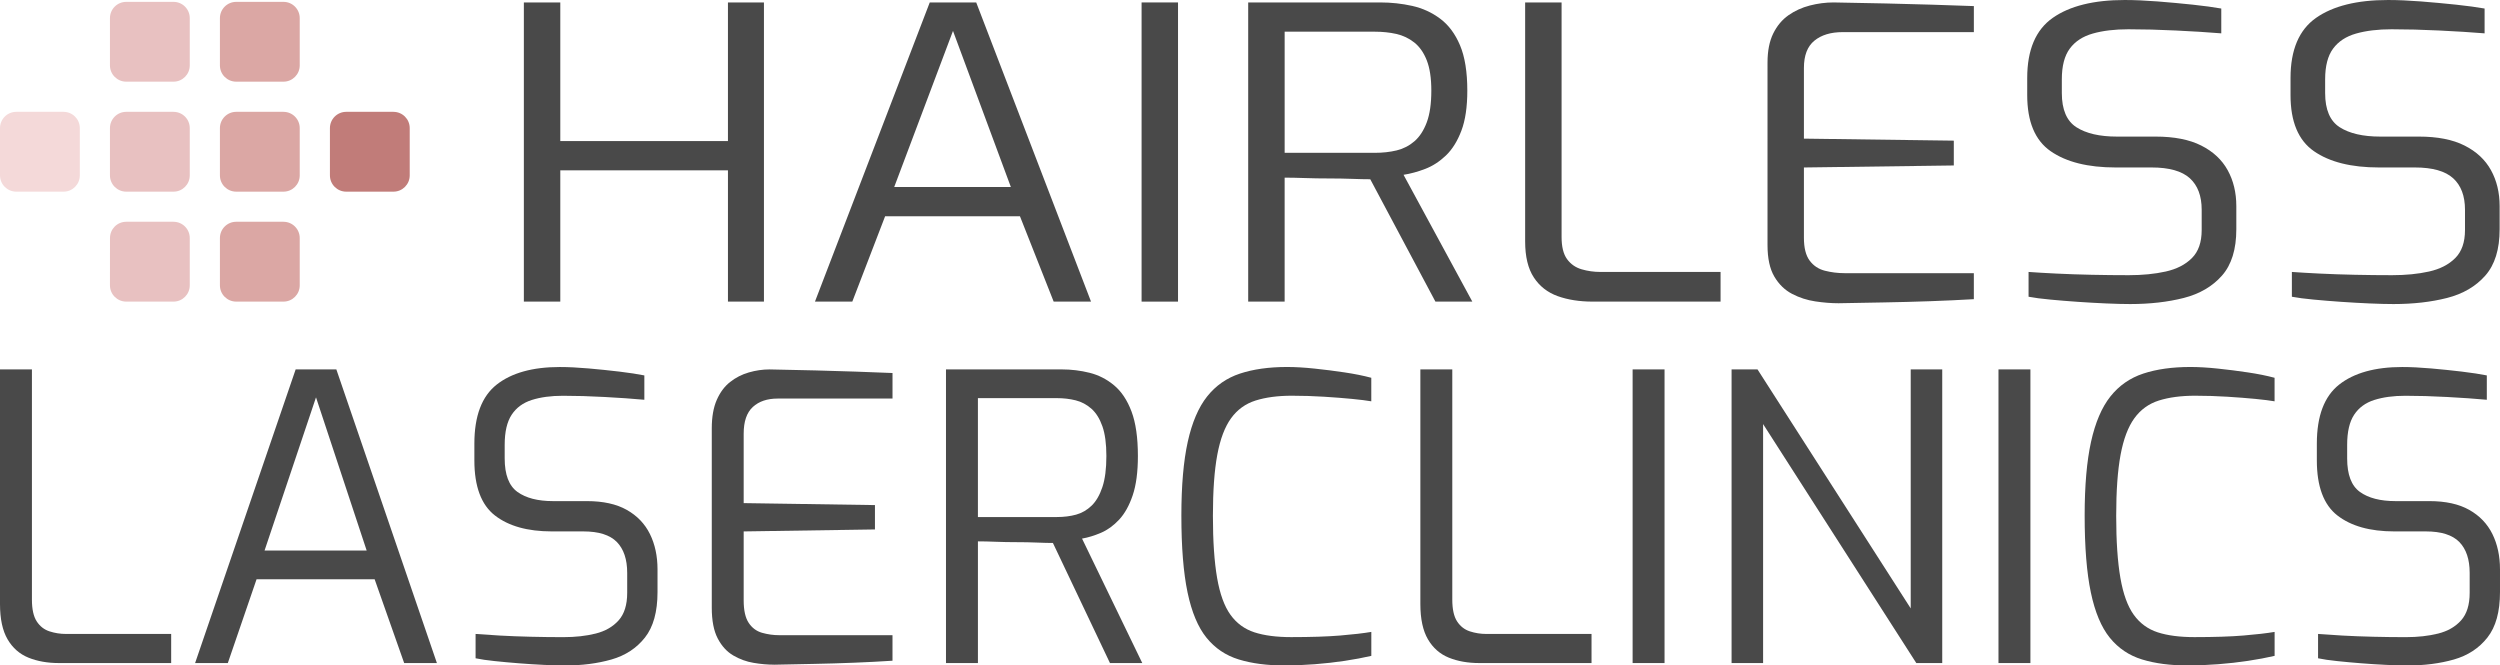
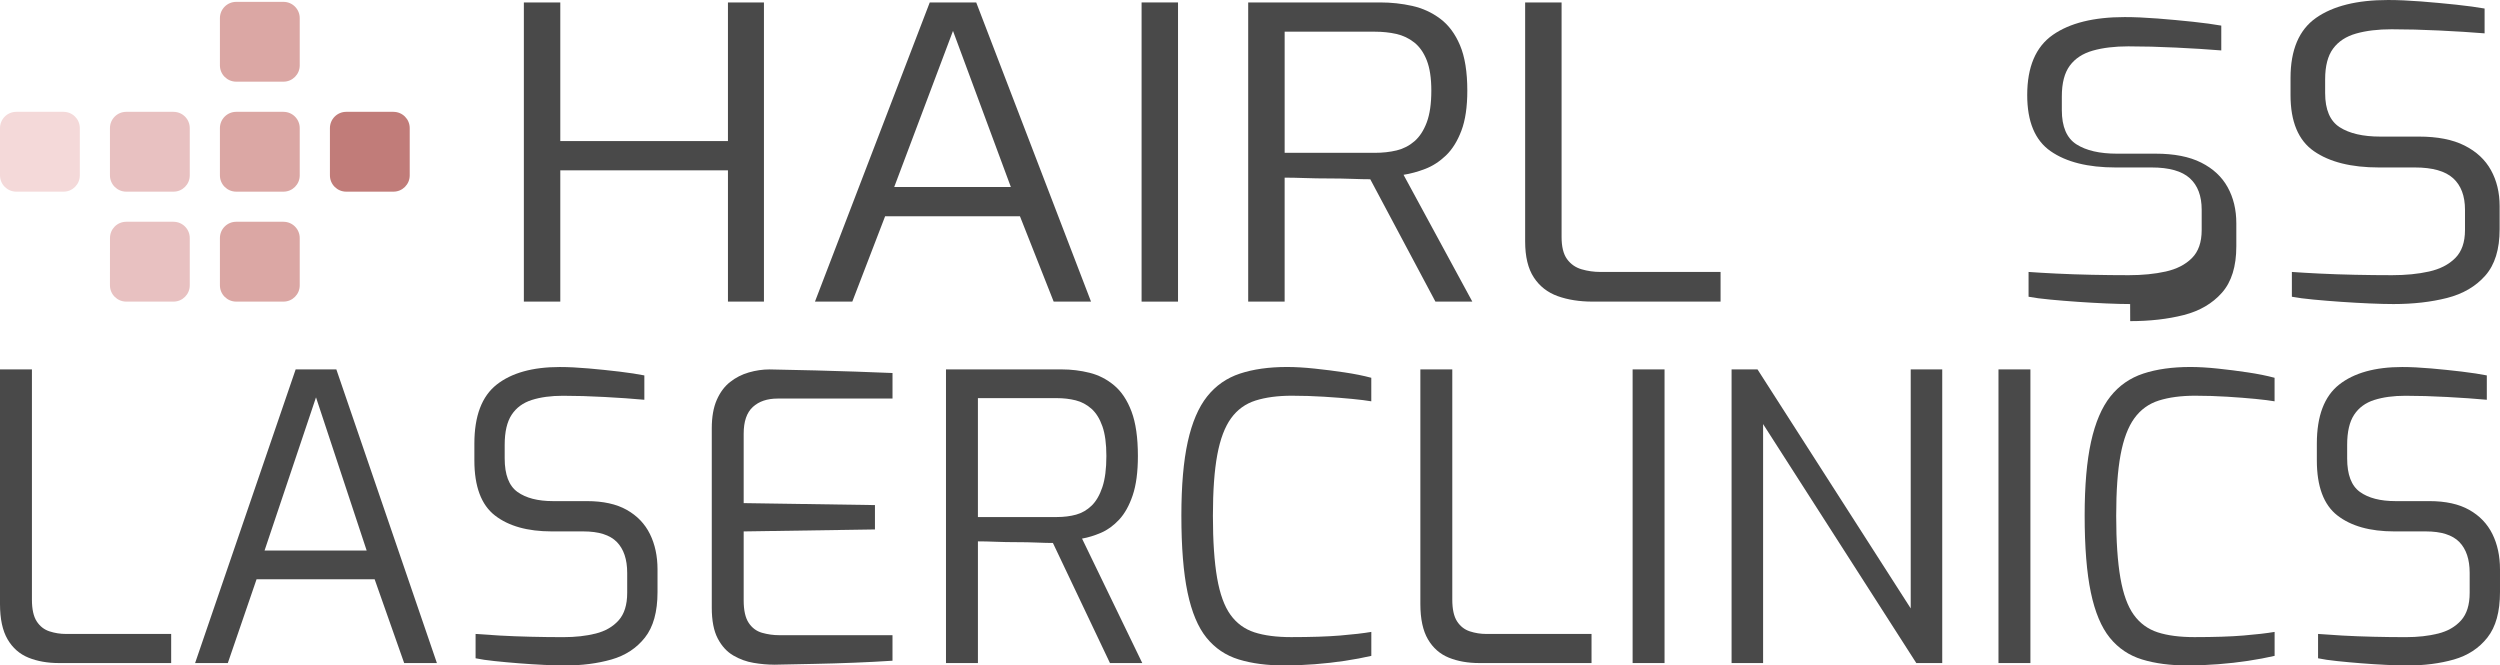
<svg xmlns="http://www.w3.org/2000/svg" id="Layer_1" data-name="Layer 1" version="1.1" viewBox="0 0 130.15 34.644">
  <g>
    <path d="M3.309,5.823c.466,0,.847.379.846.847v2.461c0,.468-.379.847-.847.847H.847c-.468-.001-.847-.38-.847-.848v-2.462c.001-.466.379-.846.847-.846h2.463Z" fill="#f4d9d9" stroke-width="0" />
    <path d="M9.033,5.823c.468,0,.847.379.846.847v2.461c0,.468-.379.847-.847.847h-2.462c-.466-.001-.846-.38-.846-.848v-2.462c.001-.466.379-.846.847-.846h2.462Z" fill="#e8c1c1" stroke-width="0" />
    <path d="M9.033,11.546c.468,0,.847.38.846.848v2.461c0,.468-.379.847-.847.847h-2.462c-.466-.001-.846-.38-.846-.848l.002-2.462c0-.468.378-.847.846-.847h2.461Z" fill="#e8c1c1" stroke-width="0" />
-     <path d="M9.033.097c.468,0,.847.379.846.848v2.46c0,.467-.379.847-.847.847h-2.462c-.466-.001-.846-.38-.846-.848V.944c.001-.468.379-.847.847-.847h2.462Z" fill="#e8c1c1" stroke-width="0" />
    <path d="M14.759.097c.466,0,.846.379.845.848v2.46c0,.467-.379.847-.847.847h-2.461c-.469-.001-.847-.38-.847-.848V.944c.001-.468.38-.847.848-.847h2.462Z" fill="#dba7a4" stroke-width="0" />
    <path d="M14.759,5.823c.466,0,.846.379.845.847v2.461c0,.468-.379.847-.847.847h-2.461c-.469-.001-.847-.38-.847-.848v-2.462c.001-.466.38-.846.848-.846h2.462Z" fill="#dba7a4" stroke-width="0" />
    <path d="M14.759,11.546c.466,0,.846.38.845.848v2.461c0,.468-.379.847-.847.847h-2.461c-.469-.001-.847-.38-.847-.848v-2.462c.001-.468.38-.847.848-.847h2.462Z" fill="#dba7a4" stroke-width="0" />
    <path d="M20.484,5.823c.467,0,.847.379.846.847v2.461c0,.468-.38.847-.847.847h-2.461c-.467-.001-.846-.38-.846-.848v-2.462c.001-.466.38-.846.848-.846h2.46Z" fill="#c17c79" stroke-width="0" />
    <g>
      <path d="M27.272,15.702V.127h1.897v7.216h8.728V.127h1.874v15.575h-1.874v-6.835h-8.728v6.835h-1.897Z" fill="#494949" stroke-width="0" />
      <path d="M42.427,15.702L48.403.127h2.419l5.977,15.575h-1.945l-1.755-4.443h-7.02l-1.708,4.443h-1.945ZM46.553,9.735h6.072l-3.012-8.126-3.06,8.126Z" fill="#494949" stroke-width="0" />
      <path d="M59.431,15.702V.127h1.897v15.575h-1.897Z" fill="#494949" stroke-width="0" />
      <path d="M64.981,15.702V.127h6.878c.569,0,1.122.06,1.66.18.537.12,1.023.342,1.458.667s.779.786,1.032,1.386.379,1.386.379,2.36c0,.846-.103,1.541-.308,2.083-.206.544-.474.974-.806,1.292-.332.317-.692.55-1.079.698-.387.148-.763.251-1.127.307l3.581,6.602h-1.921l-3.392-6.37c-.253,0-.569-.007-.949-.021s-.783-.021-1.209-.021-.842-.007-1.245-.021c-.403-.014-.755-.021-1.055-.021v6.454h-1.897ZM66.878,7.956h4.696c.411,0,.79-.042,1.138-.126.347-.085.656-.244.925-.477s.483-.561.641-.984c.158-.424.237-.973.237-1.65,0-.649-.079-1.174-.237-1.577-.158-.402-.376-.712-.652-.931-.277-.218-.589-.366-.937-.445-.348-.077-.719-.116-1.114-.116h-4.696v6.306Z" fill="#494949" stroke-width="0" />
      <path d="M82.91,15.702c-.68,0-1.285-.095-1.815-.285-.53-.191-.945-.516-1.245-.974-.3-.458-.451-1.082-.451-1.872V.127h1.897v12.21c0,.509.095.893.285,1.153.19.261.443.438.759.53.316.092.64.137.972.137h6.261v1.545h-6.664Z" fill="#494949" stroke-width="0" />
-       <path d="M95.717,15.787c-.379,0-.783-.032-1.209-.096-.427-.063-.83-.193-1.21-.391-.379-.197-.688-.497-.925-.899-.237-.401-.356-.948-.356-1.64V3.259c0-.606.099-1.11.296-1.513.198-.401.463-.72.794-.952.332-.233.703-.402,1.115-.508.411-.106.822-.159,1.233-.159.98.014,1.889.032,2.727.053.838.021,1.632.042,2.383.063.751.022,1.482.046,2.194.074v1.355h-6.831c-.617,0-1.107.148-1.47.445-.364.296-.546.769-.546,1.418v3.682l7.803.105v1.292l-7.803.105v3.661c0,.522.099.917.296,1.184.198.268.463.445.794.53.332.084.672.127,1.02.127h6.736v1.354c-.727.042-1.491.078-2.289.106-.798.028-1.597.049-2.395.063-.799.014-1.585.028-2.36.043Z" fill="#494949" stroke-width="0" />
-       <path d="M110.895,15.829c-.348,0-.763-.011-1.245-.032-.482-.021-.976-.049-1.482-.084s-.984-.074-1.435-.117c-.451-.042-.826-.091-1.126-.148v-1.291c.395.029.878.057,1.447.085s1.181.049,1.838.063,1.301.021,1.933.021c.711,0,1.352-.063,1.921-.19s1.024-.359,1.364-.699c.34-.338.51-.825.51-1.46v-1.058c0-.719-.206-1.266-.617-1.64-.411-.373-1.075-.561-1.992-.561h-1.873c-1.439,0-2.566-.281-3.38-.846-.815-.565-1.221-1.538-1.221-2.92v-.889c0-1.467.442-2.51,1.328-3.132.885-.621,2.135-.931,3.747-.931.506,0,1.075.025,1.708.074.632.05,1.245.106,1.838.169.593.064,1.087.131,1.482.201v1.292c-.696-.057-1.482-.106-2.36-.148-.878-.043-1.704-.064-2.478-.064-.711,0-1.328.074-1.85.222s-.921.409-1.198.783c-.277.374-.415.907-.415,1.598v.719c0,.861.253,1.454.759,1.778s1.209.487,2.111.487h2.016c.964,0,1.755.155,2.371.466.617.31,1.075.737,1.376,1.281.3.543.451,1.167.451,1.872v1.206c0,1.044-.249,1.848-.747,2.412-.498.565-1.162.952-1.992,1.164-.83.211-1.759.317-2.786.317Z" fill="#494949" stroke-width="0" />
+       <path d="M110.895,15.829c-.348,0-.763-.011-1.245-.032-.482-.021-.976-.049-1.482-.084s-.984-.074-1.435-.117c-.451-.042-.826-.091-1.126-.148v-1.291c.395.029.878.057,1.447.085s1.181.049,1.838.063,1.301.021,1.933.021c.711,0,1.352-.063,1.921-.19s1.024-.359,1.364-.699c.34-.338.51-.825.51-1.46v-1.058c0-.719-.206-1.266-.617-1.64-.411-.373-1.075-.561-1.992-.561h-1.873c-1.439,0-2.566-.281-3.38-.846-.815-.565-1.221-1.538-1.221-2.92c0-1.467.442-2.51,1.328-3.132.885-.621,2.135-.931,3.747-.931.506,0,1.075.025,1.708.074.632.05,1.245.106,1.838.169.593.064,1.087.131,1.482.201v1.292c-.696-.057-1.482-.106-2.36-.148-.878-.043-1.704-.064-2.478-.064-.711,0-1.328.074-1.85.222s-.921.409-1.198.783c-.277.374-.415.907-.415,1.598v.719c0,.861.253,1.454.759,1.778s1.209.487,2.111.487h2.016c.964,0,1.755.155,2.371.466.617.31,1.075.737,1.376,1.281.3.543.451,1.167.451,1.872v1.206c0,1.044-.249,1.848-.747,2.412-.498.565-1.162.952-1.992,1.164-.83.211-1.759.317-2.786.317Z" fill="#494949" stroke-width="0" />
      <path d="M124.603,15.829c-.348,0-.763-.011-1.245-.032-.482-.021-.976-.049-1.482-.084s-.984-.074-1.435-.117c-.451-.042-.826-.091-1.126-.148v-1.291c.395.029.878.057,1.447.085s1.181.049,1.838.063,1.301.021,1.933.021c.711,0,1.352-.063,1.921-.19s1.024-.359,1.364-.699c.34-.338.51-.825.51-1.46v-1.058c0-.719-.206-1.266-.617-1.64-.411-.373-1.075-.561-1.992-.561h-1.873c-1.439,0-2.566-.281-3.38-.846-.815-.565-1.221-1.538-1.221-2.92v-.889c0-1.467.442-2.51,1.328-3.132.885-.621,2.135-.931,3.747-.931.506,0,1.075.025,1.708.074.632.05,1.245.106,1.838.169.593.064,1.087.131,1.482.201v1.292c-.696-.057-1.482-.106-2.36-.148-.878-.043-1.704-.064-2.478-.064-.711,0-1.328.074-1.85.222s-.921.409-1.198.783c-.277.374-.415.907-.415,1.598v.719c0,.861.253,1.454.759,1.778s1.209.487,2.111.487h2.016c.964,0,1.755.155,2.371.466.617.31,1.075.737,1.376,1.281.3.543.451,1.167.451,1.872v1.206c0,1.044-.249,1.848-.747,2.412-.498.565-1.162.952-1.992,1.164-.83.211-1.759.317-2.786.317Z" fill="#494949" stroke-width="0" />
    </g>
  </g>
  <g>
    <path d="M3.074,34.519c-.596,0-1.125-.093-1.589-.28-.464-.188-.827-.506-1.09-.956-.263-.449-.395-1.062-.395-1.838v-12.214h1.662v11.985c0,.499.083.877.249,1.132.166.256.387.429.665.52.277.09.561.135.852.135h5.483v1.516H3.074Z" fill="#494949" stroke-width="0" />
    <path d="M10.157,34.519l5.235-15.288h2.118l5.235,15.288h-1.704l-1.537-4.361h-6.148l-1.496,4.361h-1.703ZM13.771,28.662h5.318l-2.638-7.976-2.679,7.976Z" fill="#494949" stroke-width="0" />
    <path d="M29.391,34.644c-.305,0-.668-.011-1.091-.031s-.855-.048-1.298-.083-.862-.073-1.256-.115c-.395-.041-.724-.089-.987-.145v-1.267c.346.028.769.056,1.267.084.498.028,1.035.048,1.61.062.574.014,1.139.021,1.693.021.623,0,1.184-.062,1.682-.187.498-.125.896-.353,1.194-.686.298-.332.447-.81.447-1.433v-1.039c0-.706-.18-1.242-.54-1.61-.36-.367-.942-.55-1.745-.55h-1.641c-1.26,0-2.247-.276-2.96-.83-.713-.554-1.07-1.51-1.07-2.867v-.873c0-1.44.388-2.464,1.163-3.074.775-.609,1.87-.914,3.282-.914.443,0,.941.025,1.496.073.554.049,1.09.104,1.61.166.519.063.952.129,1.298.198v1.268c-.61-.056-1.298-.104-2.067-.145-.769-.042-1.492-.063-2.171-.063-.623,0-1.163.073-1.62.218s-.807.402-1.049.769c-.243.368-.364.89-.364,1.568v.706c0,.845.221,1.427.665,1.745.443.318,1.059.478,1.849.478h1.766c.844,0,1.537.152,2.077.457s.941.723,1.205,1.257c.263.533.395,1.146.395,1.838v1.184c0,1.025-.218,1.814-.655,2.367-.436.554-1.018.935-1.745,1.143-.727.207-1.54.312-2.44.312Z" fill="#494949" stroke-width="0" />
    <path d="M40.295,34.603c-.332,0-.685-.031-1.059-.094-.374-.062-.727-.19-1.059-.384-.333-.194-.602-.487-.81-.883-.208-.394-.312-.931-.312-1.61v-9.326c0-.595.086-1.09.259-1.485.173-.394.405-.707.696-.935.291-.229.616-.395.976-.498.36-.104.72-.156,1.08-.156.858.014,1.654.031,2.389.052s1.43.041,2.088.062c.657.022,1.298.045,1.921.073v1.33h-5.982c-.54,0-.969.145-1.288.436-.319.291-.478.755-.478,1.392v3.615l6.834.103v1.268l-6.834.103v3.594c0,.512.086.9.259,1.163.173.263.405.436.696.52.291.083.589.125.893.125h5.899v1.329c-.637.041-1.306.077-2.004.104-.7.028-1.399.048-2.098.062s-1.388.028-2.067.042Z" fill="#494949" stroke-width="0" />
    <path d="M49.248,34.519v-15.288h6.024c.498,0,.983.059,1.454.177.47.118.896.336,1.277.655s.682.771.904,1.36c.221.589.332,1.36.332,2.316,0,.83-.09,1.512-.27,2.045-.18.534-.416.956-.706,1.268-.291.312-.606.54-.945.685-.34.145-.668.247-.987.302l3.136,6.48h-1.682l-2.97-6.252c-.222,0-.499-.007-.831-.021-.333-.014-.685-.021-1.059-.021s-.738-.007-1.09-.021c-.353-.014-.661-.021-.924-.021v6.335h-1.662ZM50.91,26.917h4.112c.36,0,.692-.041.997-.124.305-.084.574-.24.81-.468.235-.228.422-.55.561-.966s.208-.955.208-1.62c0-.637-.069-1.153-.208-1.548s-.329-.699-.571-.914c-.243-.214-.516-.36-.821-.436-.305-.076-.63-.114-.976-.114h-4.112v6.189Z" fill="#494949" stroke-width="0" />
    <path d="M66.882,34.644c-.914,0-1.71-.104-2.389-.312-.679-.208-1.239-.585-1.682-1.132s-.772-1.333-.987-2.358-.322-2.361-.322-4.009c0-1.551.111-2.828.332-3.833.222-1.003.557-1.79,1.007-2.358.45-.567,1.021-.965,1.714-1.194.692-.228,1.509-.343,2.451-.343.429,0,.907.028,1.433.084.526.055,1.045.121,1.558.198.512.076.976.169,1.392.28v1.225c-.235-.041-.568-.083-.997-.125-.429-.041-.917-.08-1.464-.114-.547-.034-1.105-.052-1.672-.052-.734,0-1.364.084-1.89.25s-.952.475-1.277.924c-.326.45-.565,1.084-.717,1.901-.152.818-.228,1.877-.228,3.178,0,1.316.073,2.392.218,3.23.145.837.377,1.478.696,1.921s.734.747,1.247.914c.512.166,1.149.249,1.911.249,1.038,0,1.89-.028,2.555-.083s1.205-.118,1.62-.188v1.247c-.415.096-.876.183-1.381.259-.506.076-1.025.135-1.558.176-.533.042-1.056.063-1.568.063Z" fill="#494949" stroke-width="0" />
    <path d="M77.018,34.519c-.596,0-1.125-.093-1.589-.28-.464-.188-.827-.506-1.09-.956-.263-.449-.395-1.062-.395-1.838v-12.214h1.662v11.985c0,.499.083.877.249,1.132.166.256.387.429.665.52.277.09.561.135.852.135h5.483v1.516h-5.837Z" fill="#494949" stroke-width="0" />
    <path d="M84.994,34.519v-15.288h1.662v15.288h-1.662Z" fill="#494949" stroke-width="0" />
    <path d="M90.146,34.519v-15.288h1.35l7.976,12.442v-12.442h1.641v15.288h-1.35l-7.976-12.442v12.442h-1.641Z" fill="#494949" stroke-width="0" />
    <path d="M104.041,34.519v-15.288h1.662v15.288h-1.662Z" fill="#494949" stroke-width="0" />
    <path d="M113.907,34.644c-.914,0-1.71-.104-2.389-.312-.679-.208-1.239-.585-1.682-1.132s-.772-1.333-.987-2.358-.322-2.361-.322-4.009c0-1.551.111-2.828.332-3.833.222-1.003.557-1.79,1.007-2.358.45-.567,1.021-.965,1.714-1.194.692-.228,1.509-.343,2.451-.343.429,0,.907.028,1.433.084.526.055,1.045.121,1.558.198.512.076.976.169,1.392.28v1.225c-.235-.041-.568-.083-.997-.125-.429-.041-.917-.08-1.464-.114-.547-.034-1.105-.052-1.672-.052-.734,0-1.364.084-1.89.25s-.952.475-1.277.924c-.326.45-.565,1.084-.717,1.901-.152.818-.228,1.877-.228,3.178,0,1.316.073,2.392.218,3.23.145.837.377,1.478.696,1.921s.734.747,1.247.914c.512.166,1.149.249,1.911.249,1.038,0,1.89-.028,2.555-.083s1.205-.118,1.62-.188v1.247c-.415.096-.876.183-1.381.259-.506.076-1.025.135-1.558.176-.533.042-1.056.063-1.568.063Z" fill="#494949" stroke-width="0" />
    <path d="M125.31,34.644c-.305,0-.668-.011-1.091-.031s-.855-.048-1.298-.083-.862-.073-1.256-.115c-.395-.041-.724-.089-.987-.145v-1.267c.346.028.769.056,1.267.084.498.028,1.035.048,1.61.062.574.014,1.139.021,1.693.021.623,0,1.184-.062,1.682-.187.498-.125.896-.353,1.194-.686.298-.332.447-.81.447-1.433v-1.039c0-.706-.18-1.242-.54-1.61-.36-.367-.942-.55-1.745-.55h-1.641c-1.26,0-2.247-.276-2.96-.83-.713-.554-1.07-1.51-1.07-2.867v-.873c0-1.44.388-2.464,1.163-3.074.775-.609,1.87-.914,3.282-.914.443,0,.941.025,1.496.073.554.049,1.09.104,1.61.166.519.063.952.129,1.298.198v1.268c-.61-.056-1.298-.104-2.067-.145-.769-.042-1.492-.063-2.171-.063-.623,0-1.163.073-1.62.218s-.807.402-1.049.769c-.243.368-.364.89-.364,1.568v.706c0,.845.221,1.427.665,1.745.443.318,1.059.478,1.849.478h1.766c.844,0,1.537.152,2.077.457s.941.723,1.205,1.257c.263.533.395,1.146.395,1.838v1.184c0,1.025-.218,1.814-.655,2.367-.436.554-1.018.935-1.745,1.143-.727.207-1.54.312-2.44.312Z" fill="#494949" stroke-width="0" />
  </g>
</svg>